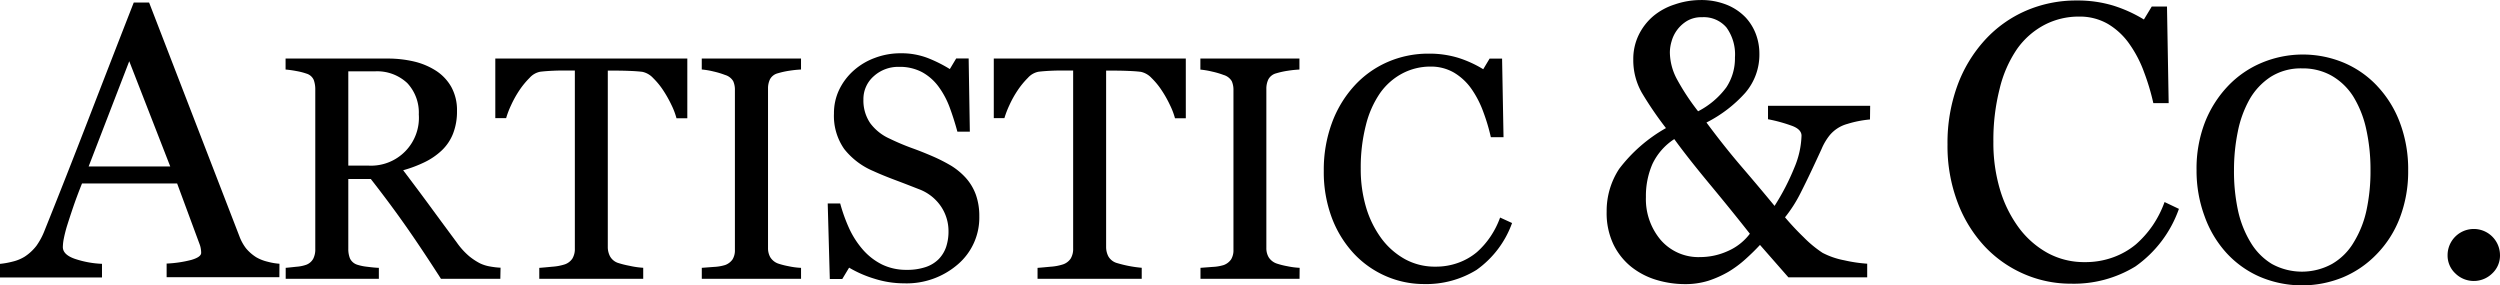
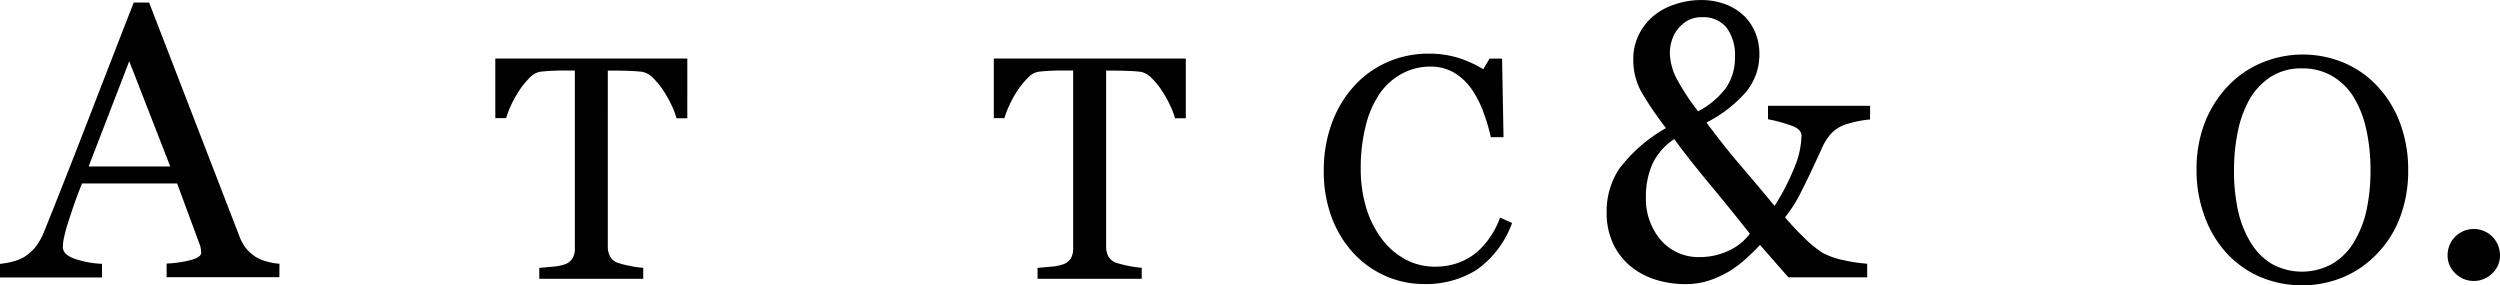
<svg xmlns="http://www.w3.org/2000/svg" width="212" height="24.2" viewBox="0 0 212 24.2">
  <g transform="translate(0 0)">
    <path d="M23.691,24.025H14.13V22.867a9.976,9.976,0,0,0,2.095-.31q.834-.243.834-.6a2.174,2.174,0,0,0-.032-.356,1.752,1.752,0,0,0-.1-.373l-1.906-5.152H6.954q-.452,1.132-.739,1.977T5.7,19.62a11.061,11.061,0,0,0-.29,1.135,4,4,0,0,0-.081.712q0,.645,1.02,1a8.257,8.257,0,0,0,2.3.423v1.158H0V22.893a6.816,6.816,0,0,0,1.052-.188,3.479,3.479,0,0,0,1.04-.423,4.055,4.055,0,0,0,1-.926,5.942,5.942,0,0,0,.7-1.32q1.738-4.318,3.824-9.713T11.343.73h1.3L20.3,20.549a3.961,3.961,0,0,0,.556,1.019,3.722,3.722,0,0,0,.869.761,3.531,3.531,0,0,0,.973.382,5.1,5.1,0,0,0,1,.171Zm-9.254-9.392L10.96,5.708,7.516,14.634Z" transform="translate(0 -0.517)" />
-     <path d="M101.792,35.9H96.76q-1.672-2.608-3.022-4.528t-2.929-3.937H88.9v5.925a2.123,2.123,0,0,0,.142.811,1.026,1.026,0,0,0,.62.533,4.1,4.1,0,0,0,.829.171c.4.052.73.084,1,.093V35.9h-7.9v-.933c.212-.017.516-.049.916-.093a3.187,3.187,0,0,0,.837-.171,1.13,1.13,0,0,0,.579-.5,1.739,1.739,0,0,0,.177-.843V19.85a2.341,2.341,0,0,0-.13-.814.971.971,0,0,0-.62-.539,5.484,5.484,0,0,0-.869-.22,8.569,8.569,0,0,0-.9-.125V17.22h8.631a9.778,9.778,0,0,1,2.228.243,5.989,5.989,0,0,1,1.883.782,3.964,3.964,0,0,1,1.307,1.376,4.056,4.056,0,0,1,.487,2.048,5.125,5.125,0,0,1-.33,1.906,3.949,3.949,0,0,1-.976,1.449A5.745,5.745,0,0,1,95.387,26a10.734,10.734,0,0,1-1.834.692q1.385,1.831,2.3,3.08T98.1,32.819a6.125,6.125,0,0,0,1.046,1.159,5.372,5.372,0,0,0,.927.611,3.222,3.222,0,0,0,.869.267,6.463,6.463,0,0,0,.869.1ZM94.877,21.991A3.658,3.658,0,0,0,93.9,19.3a3.727,3.727,0,0,0-2.761-.994H88.9V26.3h1.738a4.059,4.059,0,0,0,4.242-4.326Z" transform="translate(-59.364 -12.255)" />
    <path d="M161.413,22.282h-.918a6.122,6.122,0,0,0-.426-1.124,10.318,10.318,0,0,0-.692-1.231,6.223,6.223,0,0,0-.869-1.06,1.721,1.721,0,0,0-.9-.519c-.272-.035-.614-.061-1.029-.078s-.794-.026-1.144-.026h-.765V33.19a1.7,1.7,0,0,0,.185.794,1.217,1.217,0,0,0,.649.556,7.705,7.705,0,0,0,.994.252,7.38,7.38,0,0,0,1.176.171V35.9h-8.814v-.93c.246-.017.62-.052,1.124-.1a4.326,4.326,0,0,0,1.049-.2,1.272,1.272,0,0,0,.637-.493,1.593,1.593,0,0,0,.206-.869V18.234h-.765c-.272,0-.611,0-1.014.017s-.788.043-1.159.087a1.611,1.611,0,0,0-.9.519,6.987,6.987,0,0,0-.869,1.06,8.957,8.957,0,0,0-.7,1.257,7.4,7.4,0,0,0-.42,1.1h-.918V17.22h16.283Z" transform="translate(-103.129 -12.255)" />
-     <path d="M214.032,35.9h-8.417v-.933l1.029-.078a3.829,3.829,0,0,0,.947-.159,1.307,1.307,0,0,0,.632-.478,1.466,1.466,0,0,0,.2-.823V19.906a1.776,1.776,0,0,0-.145-.771,1.185,1.185,0,0,0-.684-.522,7.124,7.124,0,0,0-1-.3,6.5,6.5,0,0,0-.982-.165v-.93h8.417v.933a8.95,8.95,0,0,0-.976.1,6.954,6.954,0,0,0-.988.217,1.046,1.046,0,0,0-.669.513,1.779,1.779,0,0,0-.165.782V33.291a1.55,1.55,0,0,0,.188.771,1.307,1.307,0,0,0,.652.536,6.545,6.545,0,0,0,.9.232,6.472,6.472,0,0,0,1.06.139Z" transform="translate(-146.103 -12.255)" />
-     <path d="M254.226,26.213a4.377,4.377,0,0,1,.869,1.449,5.366,5.366,0,0,1,.29,1.825,5.215,5.215,0,0,1-1.831,4.085,6.638,6.638,0,0,1-4.549,1.6,8.315,8.315,0,0,1-2.5-.388,9.776,9.776,0,0,1-2.161-.942l-.579.962h-1.058l-.177-6.406h1.058a14.088,14.088,0,0,0,.774,2.144,7.535,7.535,0,0,0,1.159,1.785,5.288,5.288,0,0,0,1.6,1.24,4.685,4.685,0,0,0,2.129.461,4.876,4.876,0,0,0,1.591-.238,2.8,2.8,0,0,0,1.1-.672,2.762,2.762,0,0,0,.626-1.02,4.121,4.121,0,0,0,.206-1.353,3.74,3.74,0,0,0-.634-2.089,3.9,3.9,0,0,0-1.883-1.472c-.579-.226-1.226-.481-1.961-.756s-1.373-.536-1.909-.782a6.2,6.2,0,0,1-2.457-1.866,4.892,4.892,0,0,1-.869-3.013,4.6,4.6,0,0,1,.432-1.99,5.183,5.183,0,0,1,1.24-1.651,5.583,5.583,0,0,1,1.8-1.072,6.128,6.128,0,0,1,2.173-.391,6.235,6.235,0,0,1,2.318.406,11.643,11.643,0,0,1,1.863.933l.539-.9h1.057l.1,6.209h-1.055q-.29-1.072-.652-2.051a7.2,7.2,0,0,0-.942-1.764,4.325,4.325,0,0,0-1.382-1.223,4.039,4.039,0,0,0-2-.458,3.071,3.071,0,0,0-2.124.8,2.567,2.567,0,0,0-.869,1.967,3.4,3.4,0,0,0,.579,2.011,4.149,4.149,0,0,0,1.646,1.31,19.757,19.757,0,0,0,1.889.8c.617.22,1.217.464,1.8.716A14.176,14.176,0,0,1,253,25.2,5.8,5.8,0,0,1,254.226,26.213Z" transform="translate(-172.34 -11.145)" />
    <path d="M307.483,22.282h-.918a6.155,6.155,0,0,0-.429-1.124,9.561,9.561,0,0,0-.692-1.231,6.214,6.214,0,0,0-.869-1.06,1.738,1.738,0,0,0-.9-.519c-.275-.035-.617-.061-1.029-.078s-.8-.026-1.159-.026h-.762V33.19a1.739,1.739,0,0,0,.183.794,1.234,1.234,0,0,0,.666.556,10.535,10.535,0,0,0,2.17.423V35.9h-8.834v-.93c.246-.017.623-.052,1.127-.1a4.265,4.265,0,0,0,1.046-.2,1.277,1.277,0,0,0,.64-.493,1.593,1.593,0,0,0,.206-.869V18.234h-.765c-.272,0-.611,0-1.014.017s-.791.043-1.159.087a1.617,1.617,0,0,0-.9.519,6.974,6.974,0,0,0-.869,1.06,8.675,8.675,0,0,0-.7,1.257,7.829,7.829,0,0,0-.423,1.1h-.9V17.22h16.283Z" transform="translate(-206.926 -12.255)" />
-     <path d="M360.114,35.9h-8.4v-.933l1.026-.078a3.767,3.767,0,0,0,.947-.159,1.315,1.315,0,0,0,.623-.478,1.489,1.489,0,0,0,.2-.823V19.906a1.819,1.819,0,0,0-.145-.771,1.185,1.185,0,0,0-.687-.522,6.951,6.951,0,0,0-.991-.29,6.5,6.5,0,0,0-.982-.165V17.22h8.4v.933a8.983,8.983,0,0,0-.974.1,6.877,6.877,0,0,0-.988.217,1.057,1.057,0,0,0-.672.513,1.82,1.82,0,0,0-.171.791V33.291a1.522,1.522,0,0,0,.191.771,1.307,1.307,0,0,0,.672.536,6.372,6.372,0,0,0,.9.229,6.551,6.551,0,0,0,1.06.139Z" transform="translate(-249.913 -12.255)" />
    <path d="M396.392,35.325a8.049,8.049,0,0,1-3.207-.661,8.177,8.177,0,0,1-2.718-1.9,9.235,9.235,0,0,1-1.872-3.01,11.025,11.025,0,0,1-.7-4.027,11.473,11.473,0,0,1,.687-4.056,9.526,9.526,0,0,1,1.892-3.144A8.312,8.312,0,0,1,393.3,16.5a8.623,8.623,0,0,1,3.477-.713,8.4,8.4,0,0,1,2.509.351,9.53,9.53,0,0,1,2.13.971l.539-.9h1.06l.122,6.664h-1.075a16.157,16.157,0,0,0-.632-2.124,8.4,8.4,0,0,0-.988-1.938,4.836,4.836,0,0,0-1.509-1.417,3.885,3.885,0,0,0-1.99-.51,5.1,5.1,0,0,0-2.379.579,5.4,5.4,0,0,0-1.9,1.675,8.269,8.269,0,0,0-1.2,2.718,14.439,14.439,0,0,0-.435,3.68,11.362,11.362,0,0,0,.455,3.294,8.555,8.555,0,0,0,1.3,2.631,6.279,6.279,0,0,0,2,1.756,5.25,5.25,0,0,0,2.576.632,5.5,5.5,0,0,0,1.964-.336,5.189,5.189,0,0,0,1.553-.892A6.935,6.935,0,0,0,402.03,31.3a7.339,7.339,0,0,0,.817-1.614l1.014.464a8.308,8.308,0,0,1-3.016,3.978A8.112,8.112,0,0,1,396.392,35.325Z" transform="translate(-275.638 -11.238)" />
    <path d="M493.131,10.127a9.171,9.171,0,0,0-1.921.379,2.955,2.955,0,0,0-1.486.946,4.82,4.82,0,0,0-.69,1.158q-.348.761-.834,1.794t-.991,2.026a11.489,11.489,0,0,1-1.284,1.994,22.8,22.8,0,0,0,1.585,1.693,9.749,9.749,0,0,0,1.6,1.32,6.606,6.606,0,0,0,1.834.631,12.378,12.378,0,0,0,1.95.289v1.158h-6.681l-2.411-2.75q-.533.579-1.223,1.2a9.226,9.226,0,0,1-1.449,1.077,8.894,8.894,0,0,1-1.692.758,6.554,6.554,0,0,1-2,.289,8.41,8.41,0,0,1-2.382-.347,6.376,6.376,0,0,1-2.156-1.108,5.564,5.564,0,0,1-1.521-1.907,6.171,6.171,0,0,1-.579-2.784,6.5,6.5,0,0,1,1.063-3.629,13.016,13.016,0,0,1,3.966-3.456,30.013,30.013,0,0,1-2.043-2.993,5.572,5.572,0,0,1-.727-2.831,4.654,4.654,0,0,1,.446-2.046,4.921,4.921,0,0,1,1.252-1.627,5.4,5.4,0,0,1,1.814-.987A6.8,6.8,0,0,1,478.734,0,5.815,5.815,0,0,1,481,.408a4.587,4.587,0,0,1,1.593,1.077,4.307,4.307,0,0,1,.869,1.424,4.693,4.693,0,0,1,.29,1.618,4.964,4.964,0,0,1-1.2,3.343,11.179,11.179,0,0,1-3.288,2.515q1.521,2.052,2.975,3.745t2.8,3.326a19.764,19.764,0,0,0,1.686-3.262,7.493,7.493,0,0,0,.6-2.689c0-.347-.252-.619-.756-.819a13.159,13.159,0,0,0-2.086-.579V8.969h8.663Zm-10.187,9.69q-1.5-1.91-3.393-4.191t-3.016-3.835a5.137,5.137,0,0,0-1.86,2.127,6.787,6.787,0,0,0-.545,2.787,5.359,5.359,0,0,0,1.257,3.644,4.232,4.232,0,0,0,3.361,1.447,5.669,5.669,0,0,0,2.318-.506A4.669,4.669,0,0,0,482.944,19.817ZM481.681,4.854a3.887,3.887,0,0,0-.724-2.53,2.528,2.528,0,0,0-2.069-.868,2.386,2.386,0,0,0-1.257.307A2.926,2.926,0,0,0,476.306,3.5a3.378,3.378,0,0,0-.145.92,4.916,4.916,0,0,0,.579,2.255,19.593,19.593,0,0,0,1.814,2.758,6.889,6.889,0,0,0,2.393-2.026,4.457,4.457,0,0,0,.733-2.553Z" transform="translate(-334.556 0.004)" />
-     <path d="M581.226,24.152a9.889,9.889,0,0,1-3.946-.81,10.071,10.071,0,0,1-3.343-2.333,11.262,11.262,0,0,1-2.3-3.716,13.449,13.449,0,0,1-.869-4.946,14.169,14.169,0,0,1,.84-5,11.655,11.655,0,0,1,2.335-3.861,10.221,10.221,0,0,1,3.477-2.48,10.68,10.68,0,0,1,4.3-.868,10.4,10.4,0,0,1,3.077.425,11.622,11.622,0,0,1,2.625,1.187l.666-1.1h1.292l.142,8.194h-1.3a19.112,19.112,0,0,0-.776-2.6,10.007,10.007,0,0,0-1.226-2.379,5.9,5.9,0,0,0-1.846-1.737,4.741,4.741,0,0,0-2.442-.625A6.266,6.266,0,0,0,579,2.2a6.636,6.636,0,0,0-2.338,2.055A10.124,10.124,0,0,0,575.194,7.6a17.582,17.582,0,0,0-.536,4.518,13.82,13.82,0,0,0,.559,4.052,10.457,10.457,0,0,0,1.594,3.23,7.64,7.64,0,0,0,2.454,2.153,6.455,6.455,0,0,0,3.158.77,6.821,6.821,0,0,0,2.411-.414,6.435,6.435,0,0,0,1.909-1.091,8.636,8.636,0,0,0,1.431-1.615,8.967,8.967,0,0,0,1-1.974l1.217.579a10.041,10.041,0,0,1-3.691,4.883A9.994,9.994,0,0,1,581.226,24.152Z" transform="translate(-405.619 -0.096)" />
    <path d="M658.968,18.706a9.192,9.192,0,0,1,1.935,3.12,11.17,11.17,0,0,1,.7,4.033,11.018,11.018,0,0,1-.71,4.039,8.982,8.982,0,0,1-1.976,3.091,8.529,8.529,0,0,1-2.845,1.947,9.141,9.141,0,0,1-7.049-.046,8.358,8.358,0,0,1-2.836-2.028,9.193,9.193,0,0,1-1.851-3.112,11.092,11.092,0,0,1-.678-3.9,10.861,10.861,0,0,1,.71-4.056,9.488,9.488,0,0,1,1.961-3.086,8.453,8.453,0,0,1,2.877-1.973,9.034,9.034,0,0,1,6.93,0,8.344,8.344,0,0,1,2.834,1.97ZM657,31.947a8.694,8.694,0,0,0,1.072-2.712,15.735,15.735,0,0,0,.336-3.384,15.762,15.762,0,0,0-.374-3.529,8.842,8.842,0,0,0-1.1-2.741,5.3,5.3,0,0,0-1.817-1.738,4.954,4.954,0,0,0-2.5-.623,4.778,4.778,0,0,0-2.683.724,5.6,5.6,0,0,0-1.8,1.935,9.268,9.268,0,0,0-.979,2.712,16.059,16.059,0,0,0-.322,3.265,15.69,15.69,0,0,0,.342,3.425,8.769,8.769,0,0,0,1.078,2.712,5.314,5.314,0,0,0,1.788,1.808,5.3,5.3,0,0,0,5.117-.006A5.12,5.12,0,0,0,657,31.947Z" transform="translate(-457.39 -11.42)" />
    <path d="M721.584,69.322a2.075,2.075,0,0,1-.658,1.547,2.231,2.231,0,0,1-3.129,0,2.074,2.074,0,0,1-.658-1.547,2.222,2.222,0,1,1,4.444,0Z" transform="translate(-509.584 -47.683)" />
  </g>
</svg>